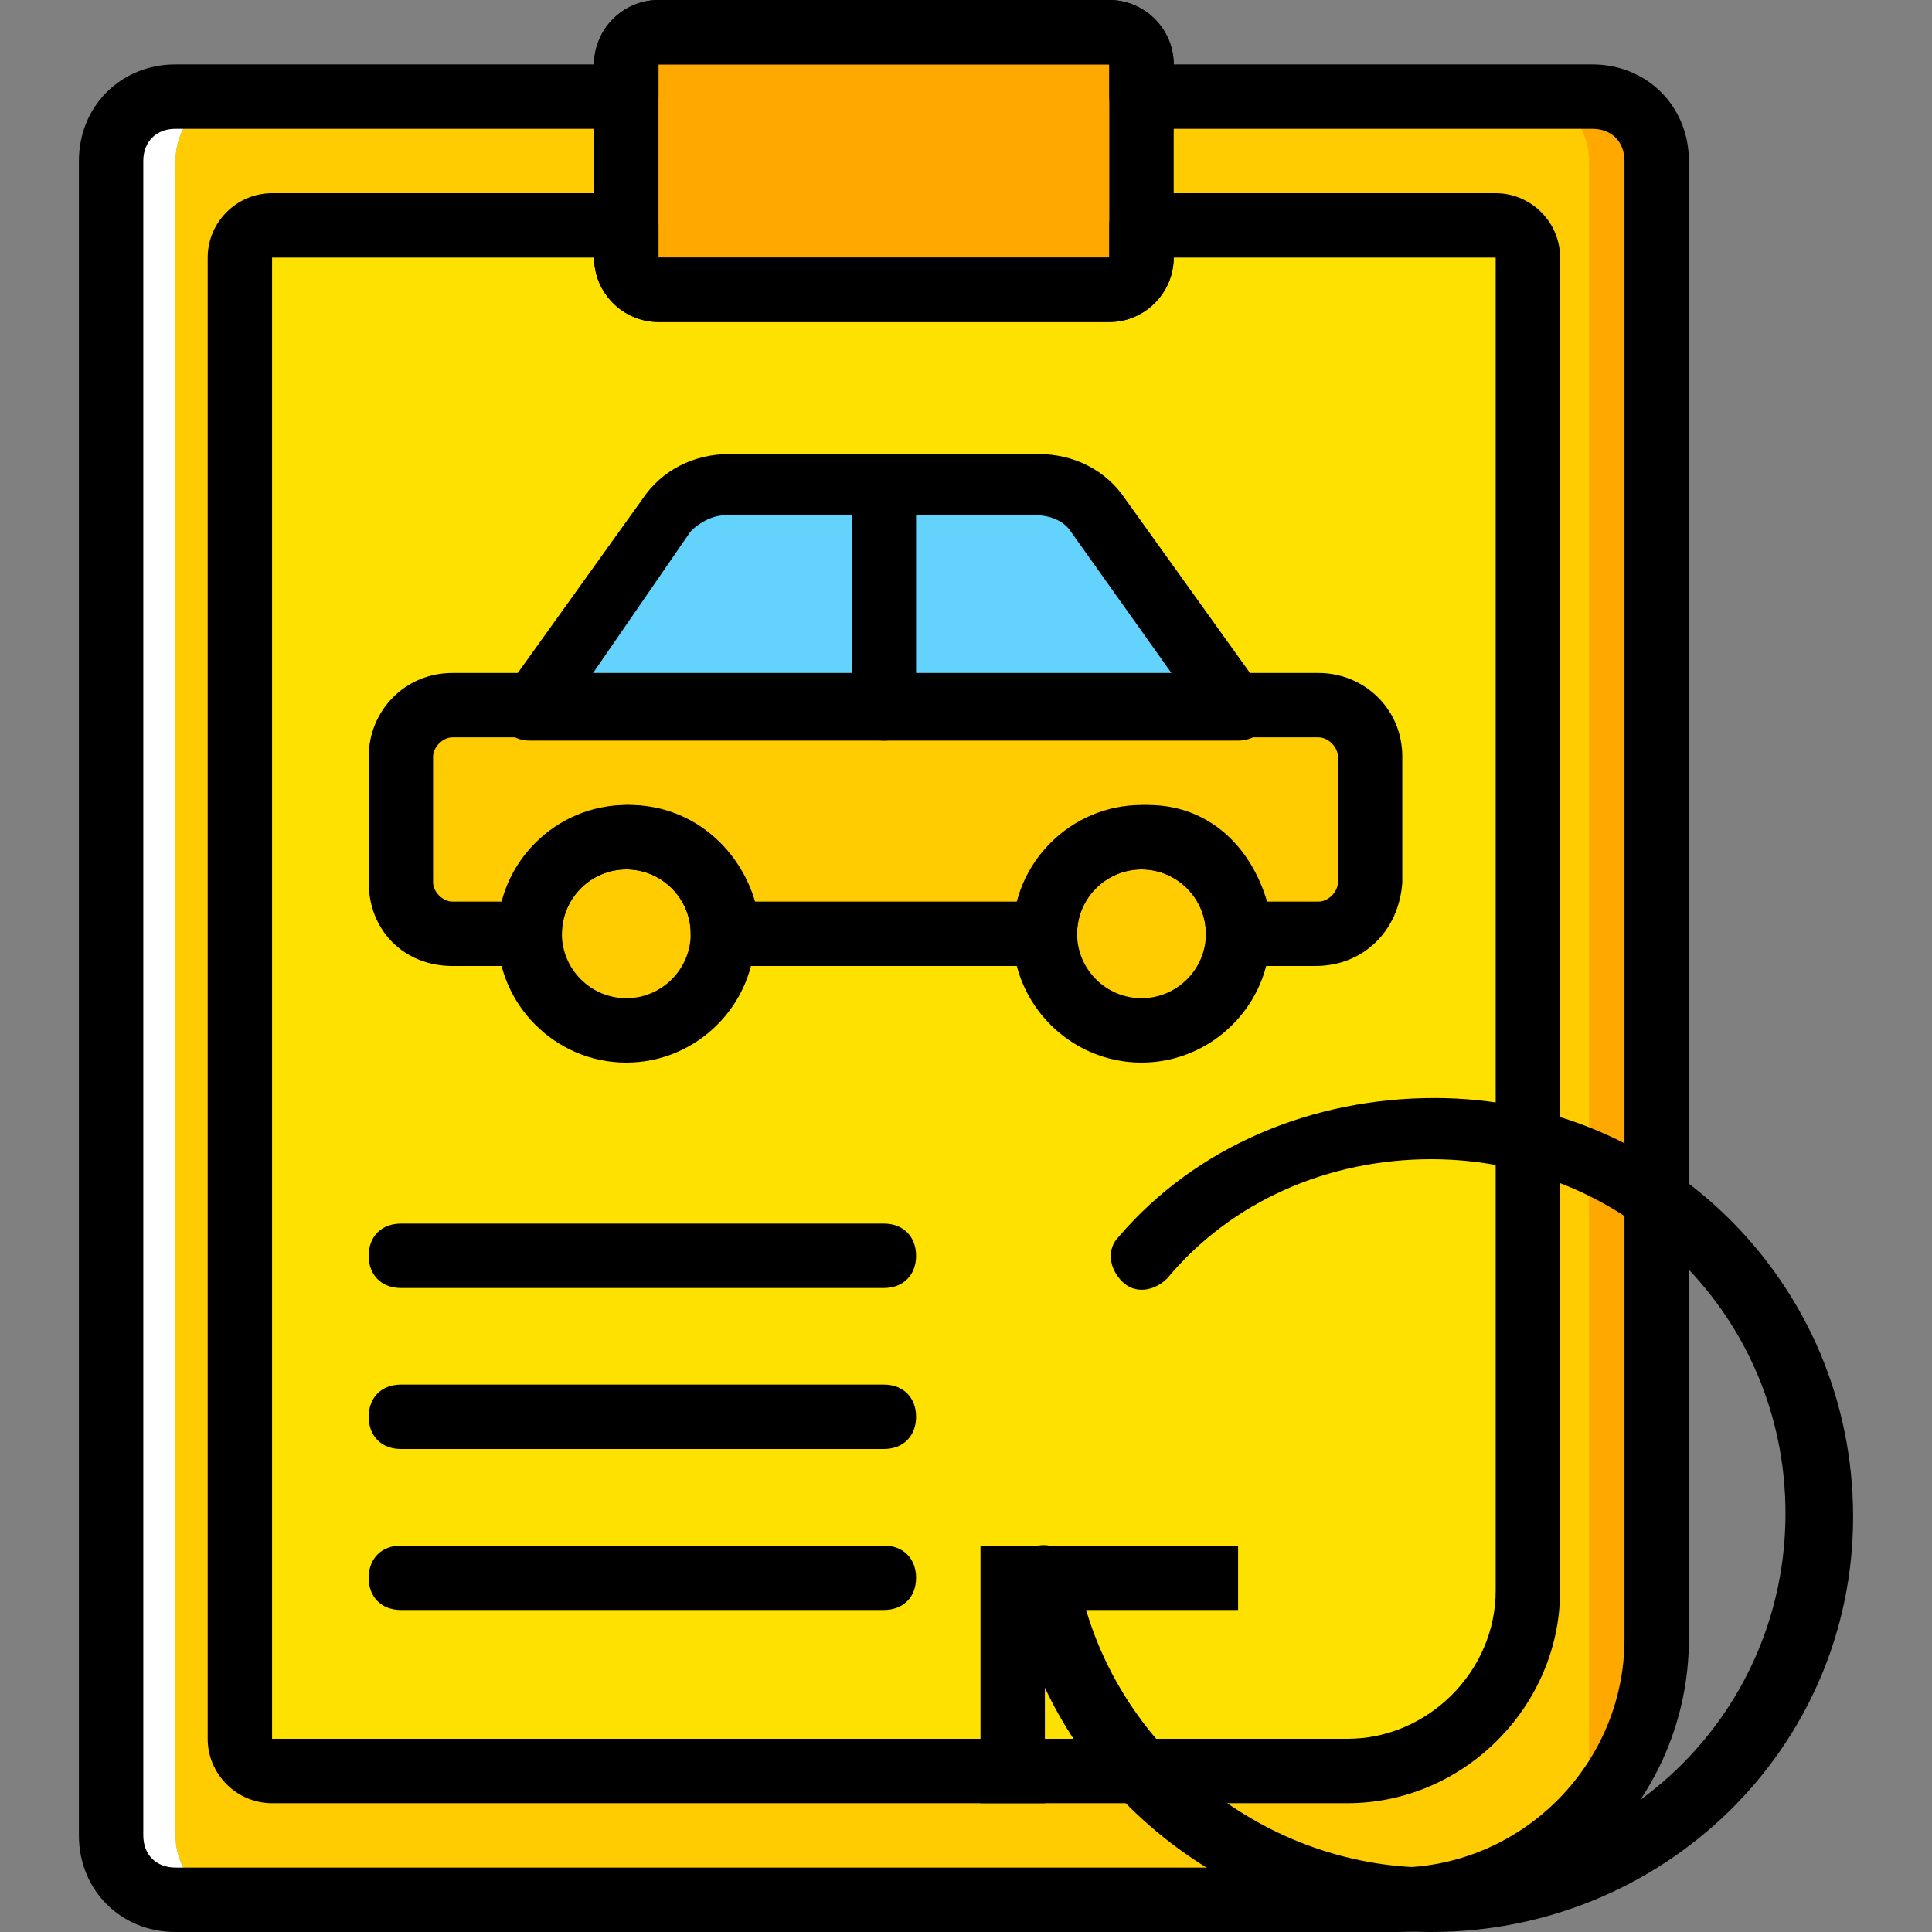
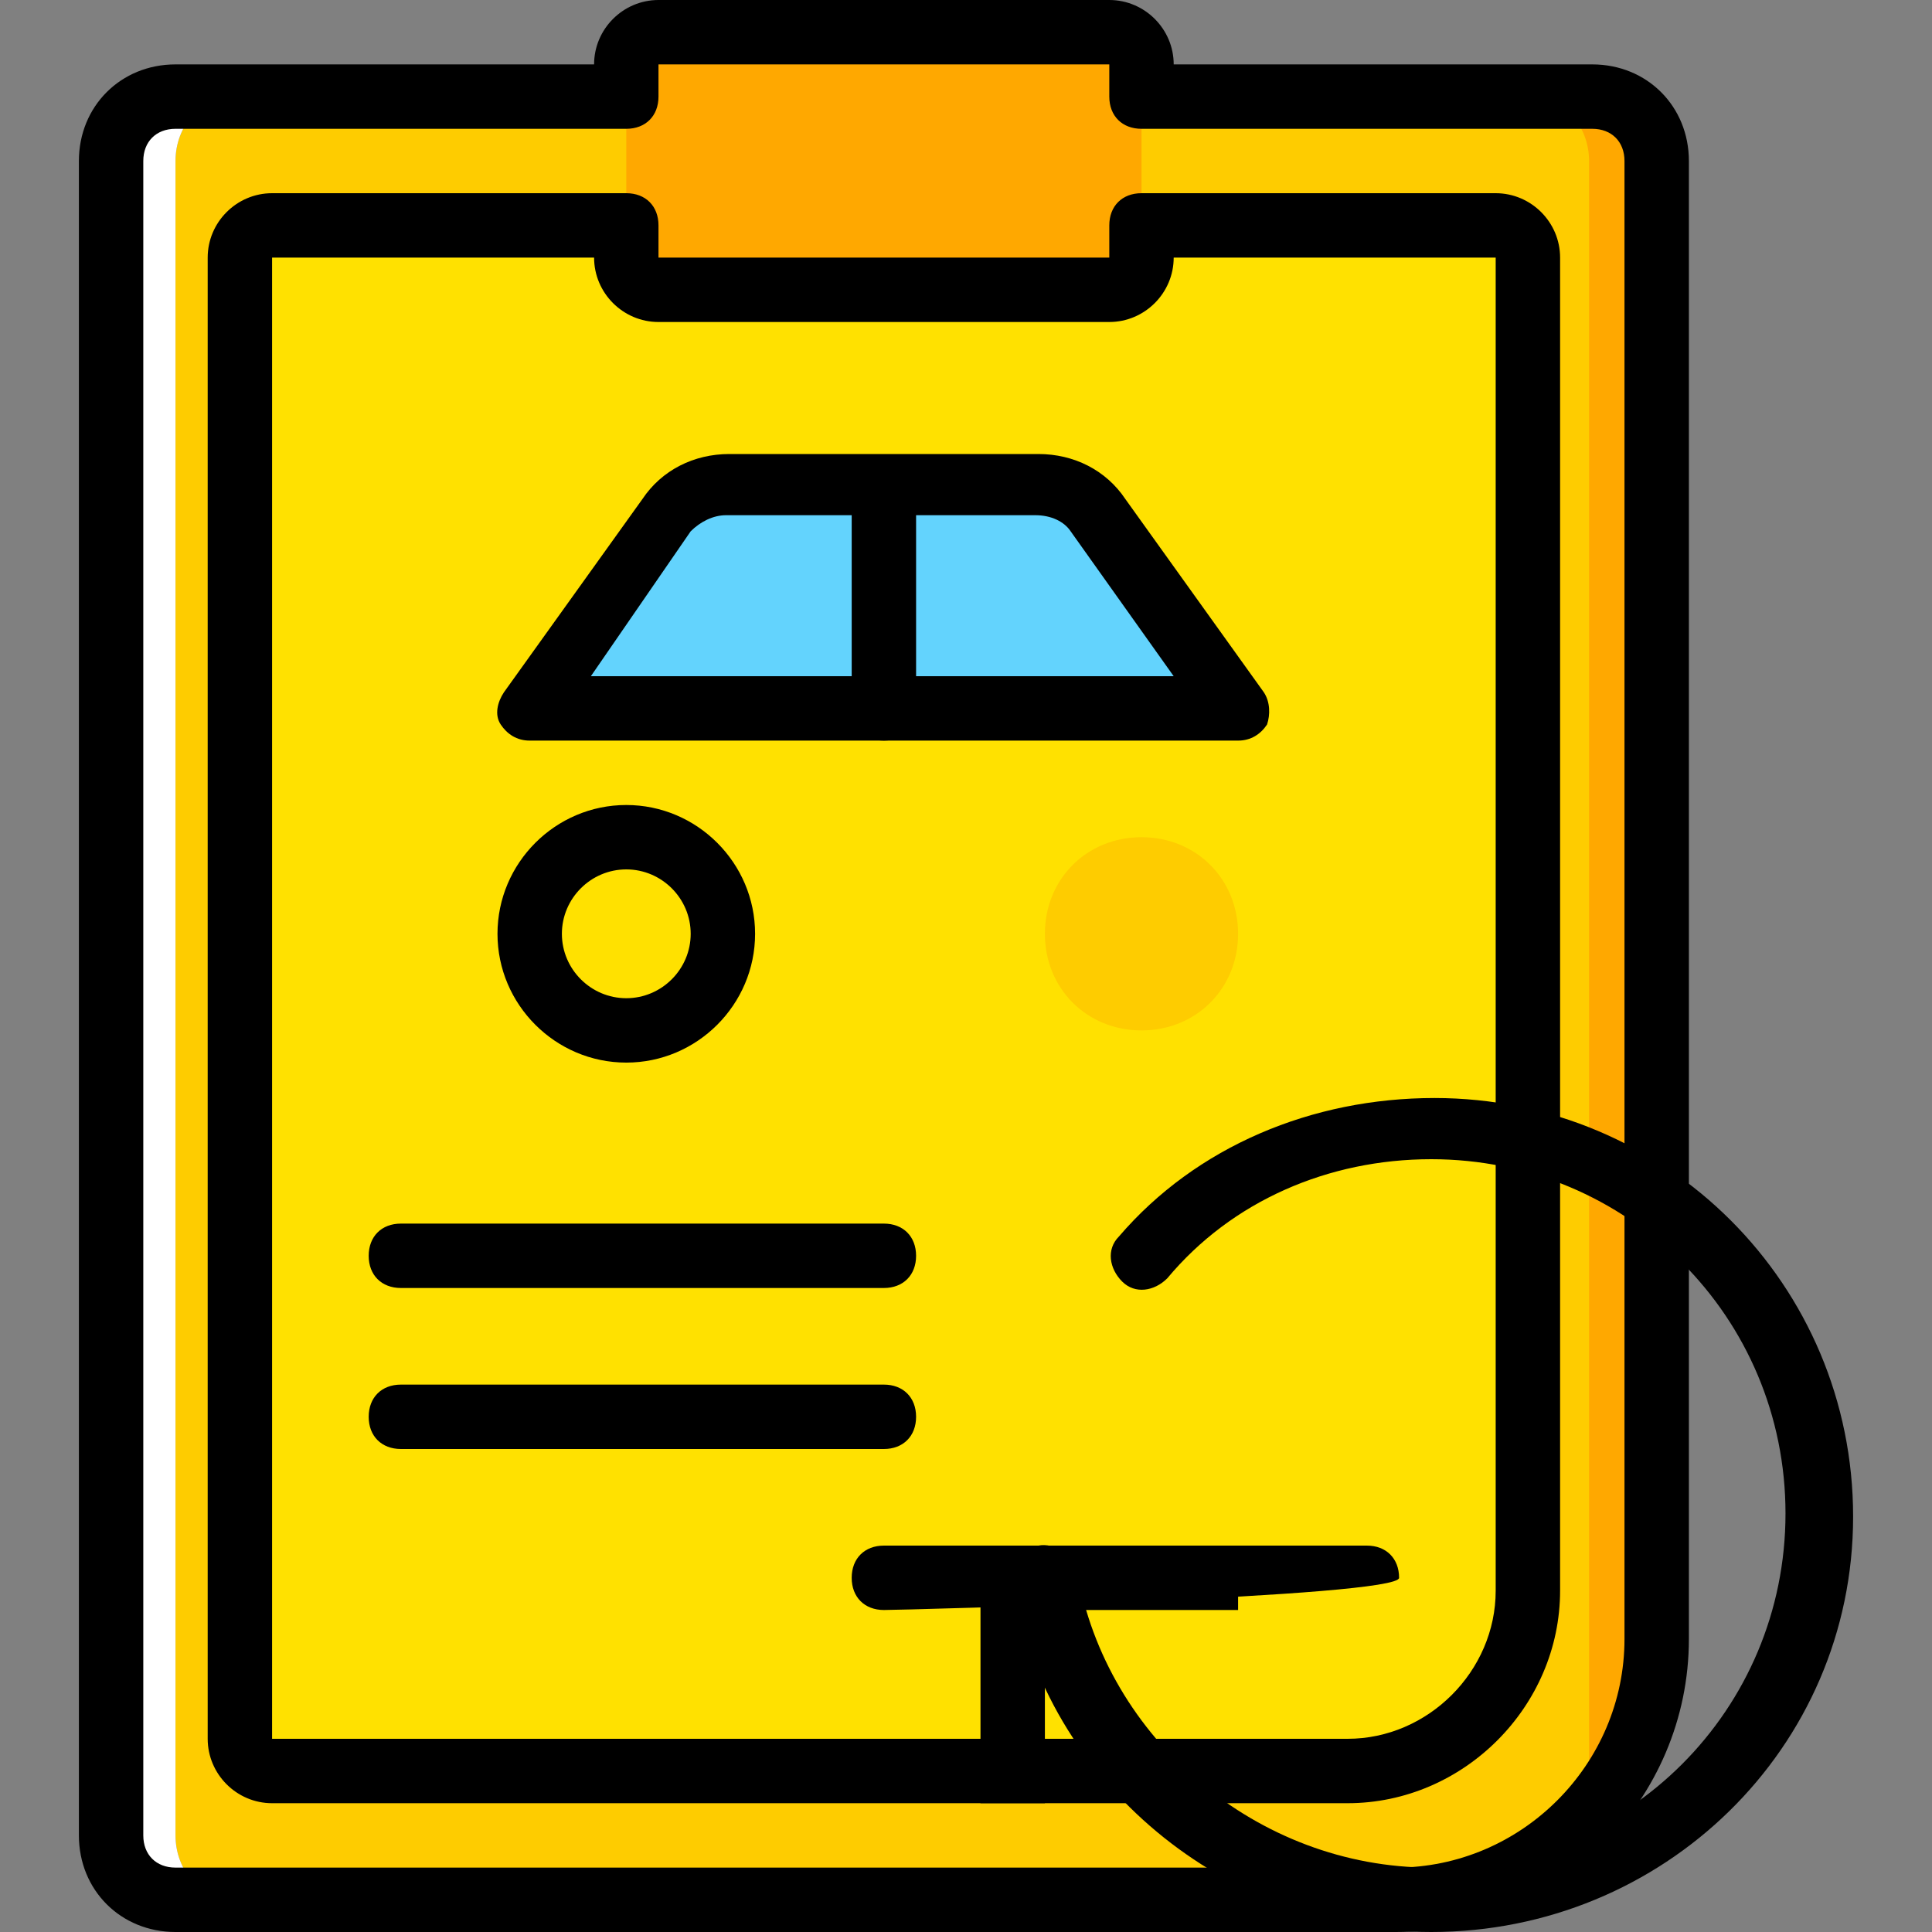
<svg xmlns="http://www.w3.org/2000/svg" height="800px" width="800px" version="1.1" id="Layer_1" viewBox="0 0 512 512" xml:space="preserve">
  <rect x="0" y="0" width="512" height="512" fill="#808080" stroke="none" />
  <g transform="translate(1 1)">
    <path style="fill:#FFA800;" d="M420.973,468.333c9.387,0,17.067-7.68,17.067-17.067v-409.6c0-9.387-7.68-17.067-17.067-17.067   h-15.36c8.533,0,6.827,7.68,6.827,17.067v409.6L420.973,468.333z" />
    <path style="fill:#FECC00;" d="M295.533,24.6v-8.533c0-5.12-3.413-8.533-7.68-8.533H178.627c-4.267,0-7.68,3.413-7.68,8.533V24.6   H60.867c-8.533,0-15.36,7.68-15.36,17.067V485.4c0,9.387,6.827,17.067,15.36,17.067H404.76c8.533,0,15.36-7.68,15.36-17.067V41.667   c0-9.387-6.827-17.067-15.36-17.067H295.533z" />
    <path style="fill:#FFFFFF;" d="M45.507,485.4V41.667c0-9.387,6.827-17.067,15.36-17.067h-15.36c-9.387,0-17.067,7.68-17.067,17.067   V485.4c0,9.387,7.68,17.067,17.067,17.067h15.36C52.333,502.467,45.507,494.787,45.507,485.4" />
    <path style="fill:#FFA800;" d="M292.973,75.8H173.507c-5.12,0-8.533-3.413-8.533-8.533v-51.2c0-5.12,3.413-8.533,8.533-8.533   h119.467c5.12,0,8.533,3.413,8.533,8.533v51.2C301.507,72.387,298.093,75.8,292.973,75.8" />
    <path style="fill:#FFE100;" d="M301.507,58.733v8.533c0,5.12-3.413,8.533-8.533,8.533H173.507c-5.12,0-8.533-3.413-8.533-8.533   v-8.533H71.107c-5.12,0-8.533,3.413-8.533,8.533V459.8c0,5.12,3.413,8.533,8.533,8.533h298.667c5.12,0,34.133-37.547,34.133-42.667   v-358.4c0-5.12-3.413-8.533-8.533-8.533H301.507z" />
    <g>
-       <path style="fill:#FECC00;" d="M190.573,246.467c0,14.507-11.093,25.6-25.6,25.6c-14.507,0-25.6-11.093-25.6-25.6    c0-14.507,11.093-25.6,25.6-25.6C179.48,220.867,190.573,231.96,190.573,246.467" />
      <path style="fill:#FECC00;" d="M327.107,246.467c0,14.507-11.093,25.6-25.6,25.6s-25.6-11.093-25.6-25.6    c0-14.507,11.093-25.6,25.6-25.6S327.107,231.96,327.107,246.467" />
-       <path style="fill:#FECC00;" d="M347.587,186.733H118.893c-7.68,0-13.653,5.973-13.653,13.653v33.28    c0,7.68,5.973,13.653,13.653,13.653h20.48c0-14.507,11.093-25.6,25.6-25.6c14.507,0,25.6,11.093,25.6,25.6h85.333    c0-14.507,11.093-25.6,25.6-25.6s25.6,11.093,25.6,25.6h20.48c7.68,0,13.653-5.973,13.653-13.653v-33.28    C361.24,192.707,355.267,186.733,347.587,186.733" />
    </g>
    <path style="fill:#63D3FD;" d="M327.107,186.733H139.373l36.693-51.2c3.413-5.12,9.387-8.533,16.213-8.533h81.92   c5.973,0,11.947,3.413,16.213,8.533L327.107,186.733z" />
    <polygon points="275.907,476.867 258.84,476.867 258.84,408.6 327.107,408.6 327.107,425.667 275.907,425.667  " />
    <path d="M378.307,511c-54.613,0-102.4-40.107-110.933-92.16c-0.853-4.267,2.56-9.387,6.827-10.24s9.387,2.56,10.24,6.827   c7.68,44.373,47.787,78.507,93.867,78.507c52.053,0,93.867-41.813,93.867-93.867S430.36,306.2,378.307,306.2   c-27.307,0-52.907,11.093-69.973,31.573c-3.413,3.413-8.533,4.267-11.947,0.853s-4.267-8.533-0.853-11.947   c20.48-23.893,51.2-36.693,83.627-36.693c61.44,0,110.933,49.493,110.933,110.933S439.747,511,378.307,511z" />
    <path d="M368.92,511H45.507c-14.507,0-25.6-11.093-25.6-25.6V41.667c0-14.507,11.093-25.6,25.6-25.6H156.44   C156.44,6.68,164.12-1,173.507-1h119.467c9.387,0,17.067,7.68,17.067,17.067h110.933c14.507,0,25.6,11.093,25.6,25.6v391.68   C446.573,476.013,411.587,511,368.92,511z M45.507,33.133c-5.12,0-8.533,3.413-8.533,8.533V485.4c0,5.12,3.413,8.533,8.533,8.533   H368.92c33.28,0,60.587-27.307,60.587-60.587V41.667c0-5.12-3.413-8.533-8.533-8.533H301.507c-5.12,0-8.533-3.413-8.533-8.533   v-8.533H173.507V24.6c0,5.12-3.413,8.533-8.533,8.533H45.507z" />
    <path d="M356.12,476.867H71.107c-9.387,0-17.067-7.68-17.067-17.067V67.267c0-9.387,7.68-17.067,17.067-17.067h93.867   c5.12,0,8.533,3.413,8.533,8.533v8.533h119.467v-8.533c0-5.12,3.413-8.533,8.533-8.533h93.867c9.387,0,17.067,7.68,17.067,17.067   v353.28C412.44,451.267,386.84,476.867,356.12,476.867z M71.107,67.267V459.8H356.12c21.333,0,39.253-17.92,39.253-39.253V67.267   H310.04c0,9.387-7.68,17.067-17.067,17.067H173.507c-9.387,0-17.067-7.68-17.067-17.067H71.107z" />
-     <path d="M292.973,84.333H173.507c-9.387,0-17.067-7.68-17.067-17.067v-51.2C156.44,6.68,164.12-1,173.507-1h119.467   c9.387,0,17.067,7.68,17.067,17.067v51.2C310.04,76.653,302.36,84.333,292.973,84.333z M292.973,67.267V75.8V67.267L292.973,67.267   z M173.507,16.067v51.2h119.467v-51.2H173.507z" />
    <path d="M327.107,195.267H139.373c-3.413,0-5.973-1.707-7.68-4.267c-1.707-2.56-0.853-5.973,0.853-8.533l36.693-51.2   c5.12-7.68,13.653-11.947,23.04-11.947h81.92c9.387,0,17.92,4.267,23.04,11.947l36.693,51.2c1.707,2.56,1.707,5.973,0.853,8.533   C333.08,193.56,330.52,195.267,327.107,195.267z M155.587,178.2H310.04l-27.307-38.4c-1.707-2.56-5.12-4.267-9.387-4.267h-81.92   c-3.413,0-6.827,1.707-9.387,4.267L155.587,178.2z" />
    <path d="M164.973,280.6c-18.773,0-34.133-15.36-34.133-34.133s15.36-34.133,34.133-34.133s34.133,15.36,34.133,34.133   S183.747,280.6,164.973,280.6z M164.973,229.4c-9.387,0-17.067,7.68-17.067,17.067s7.68,17.067,17.067,17.067   c9.387,0,17.067-7.68,17.067-17.067S174.36,229.4,164.973,229.4z" />
-     <path d="M301.507,280.6c-18.773,0-34.133-15.36-34.133-34.133s15.36-34.133,34.133-34.133s34.133,15.36,34.133,34.133   S320.28,280.6,301.507,280.6z M301.507,229.4c-9.387,0-17.067,7.68-17.067,17.067s7.68,17.067,17.067,17.067   s17.067-7.68,17.067-17.067S310.893,229.4,301.507,229.4z" />
-     <path d="M347.587,255h-20.48c-5.12,0-8.533-3.413-8.533-8.533c0-9.387-7.68-17.067-17.067-17.067s-17.067,7.68-17.067,17.067   c0,5.12-3.413,8.533-8.533,8.533h-85.333c-5.12,0-8.533-3.413-8.533-8.533c0-9.387-7.68-17.067-17.067-17.067   c-9.387,0-17.067,7.68-17.067,17.067c0,5.12-3.413,8.533-8.533,8.533h-20.48c-12.8,0-22.187-9.387-22.187-22.187v-33.28   c0-11.947,9.387-22.187,22.187-22.187H348.44c11.947,0,22.187,9.387,22.187,22.187v33.28C369.773,245.613,360.387,255,347.587,255z    M334.787,237.933h13.653c2.56,0,5.12-2.56,5.12-5.12v-33.28c0-2.56-2.56-5.12-5.12-5.12H118.893c-2.56,0-5.12,2.56-5.12,5.12   v33.28c0,2.56,2.56,5.12,5.12,5.12h13.653c3.413-14.507,17.067-25.6,33.28-25.6s29.013,11.093,33.28,25.6h70.827   c3.413-14.507,17.067-25.6,33.28-25.6S330.52,223.427,334.787,237.933z" />
    <path d="M233.24,340.333h-128c-5.12,0-8.533-3.413-8.533-8.533s3.413-8.533,8.533-8.533h128c5.12,0,8.533,3.413,8.533,8.533   S238.36,340.333,233.24,340.333z" />
    <path d="M233.24,383h-128c-5.12,0-8.533-3.413-8.533-8.533c0-5.12,3.413-8.533,8.533-8.533h128c5.12,0,8.533,3.413,8.533,8.533   C241.773,379.587,238.36,383,233.24,383z" />
-     <path d="M233.24,425.667h-128c-5.12,0-8.533-3.413-8.533-8.533s3.413-8.533,8.533-8.533h128c5.12,0,8.533,3.413,8.533,8.533   S238.36,425.667,233.24,425.667z" />
+     <path d="M233.24,425.667c-5.12,0-8.533-3.413-8.533-8.533s3.413-8.533,8.533-8.533h128c5.12,0,8.533,3.413,8.533,8.533   S238.36,425.667,233.24,425.667z" />
    <path d="M233.24,195.267c-5.12,0-8.533-3.413-8.533-8.533V129.56c0-5.12,3.413-8.533,8.533-8.533c5.12,0,8.533,3.413,8.533,8.533   v57.173C241.773,191.853,238.36,195.267,233.24,195.267z" />
  </g>
</svg>